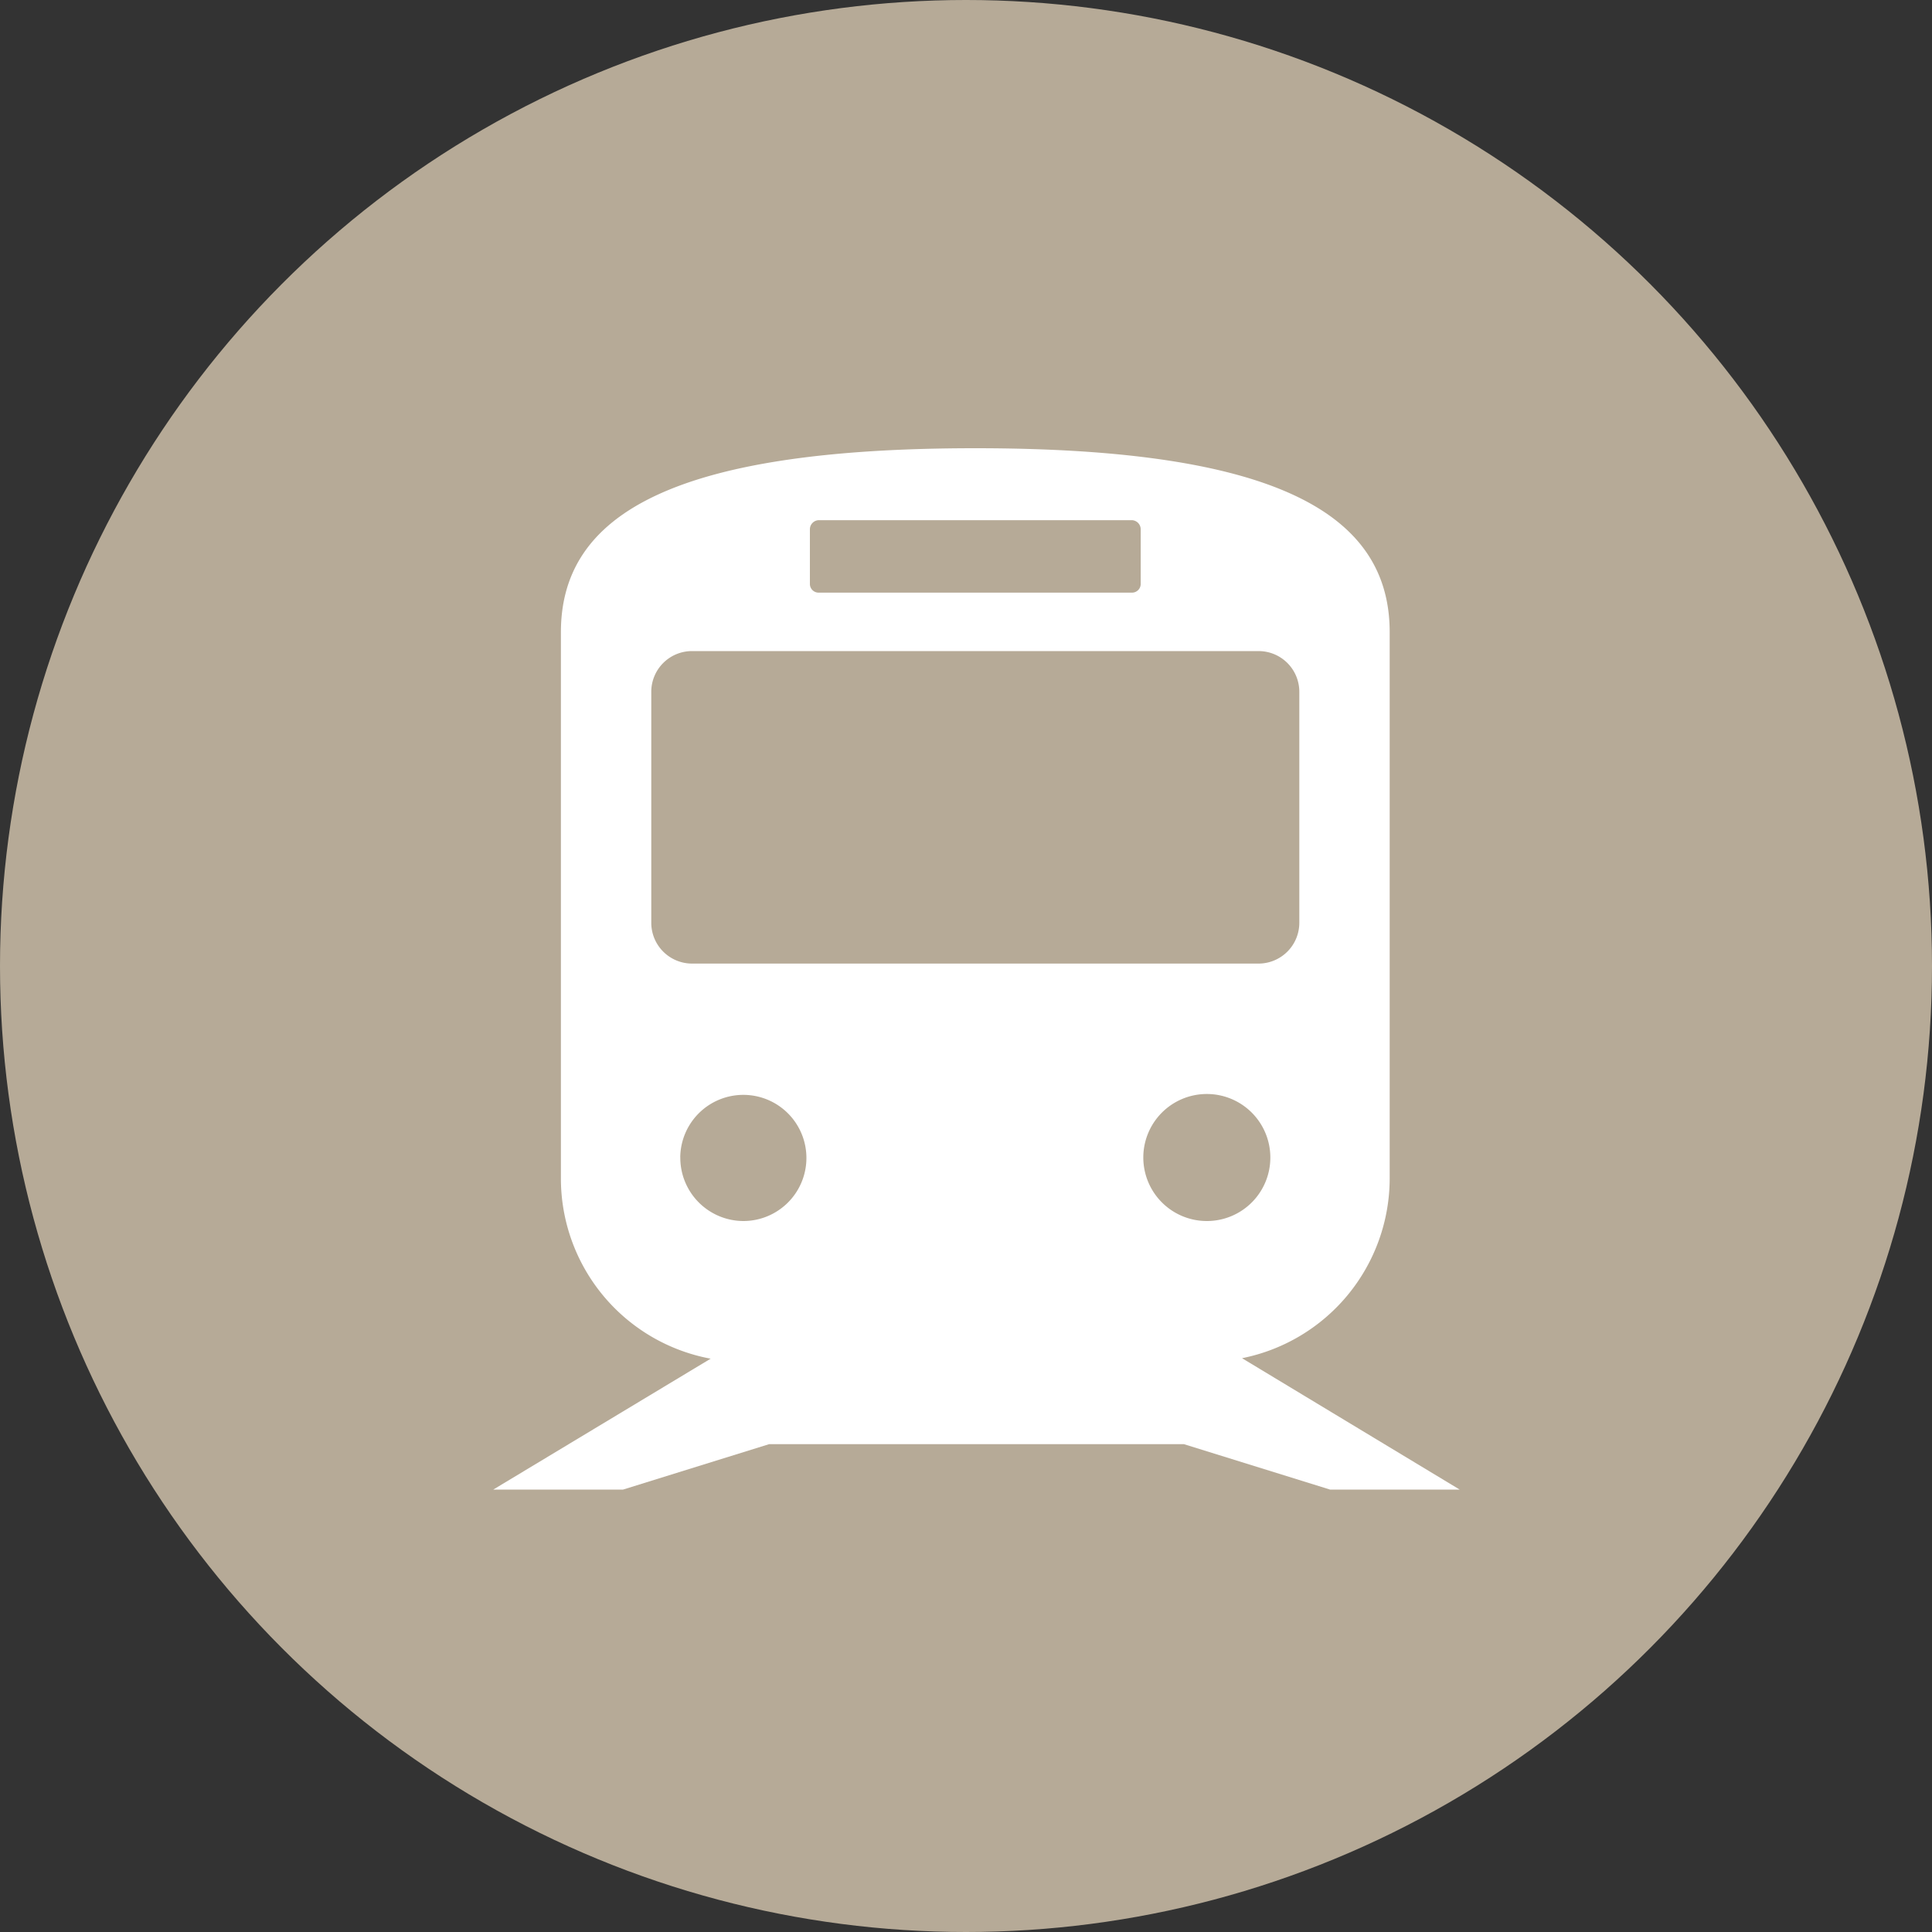
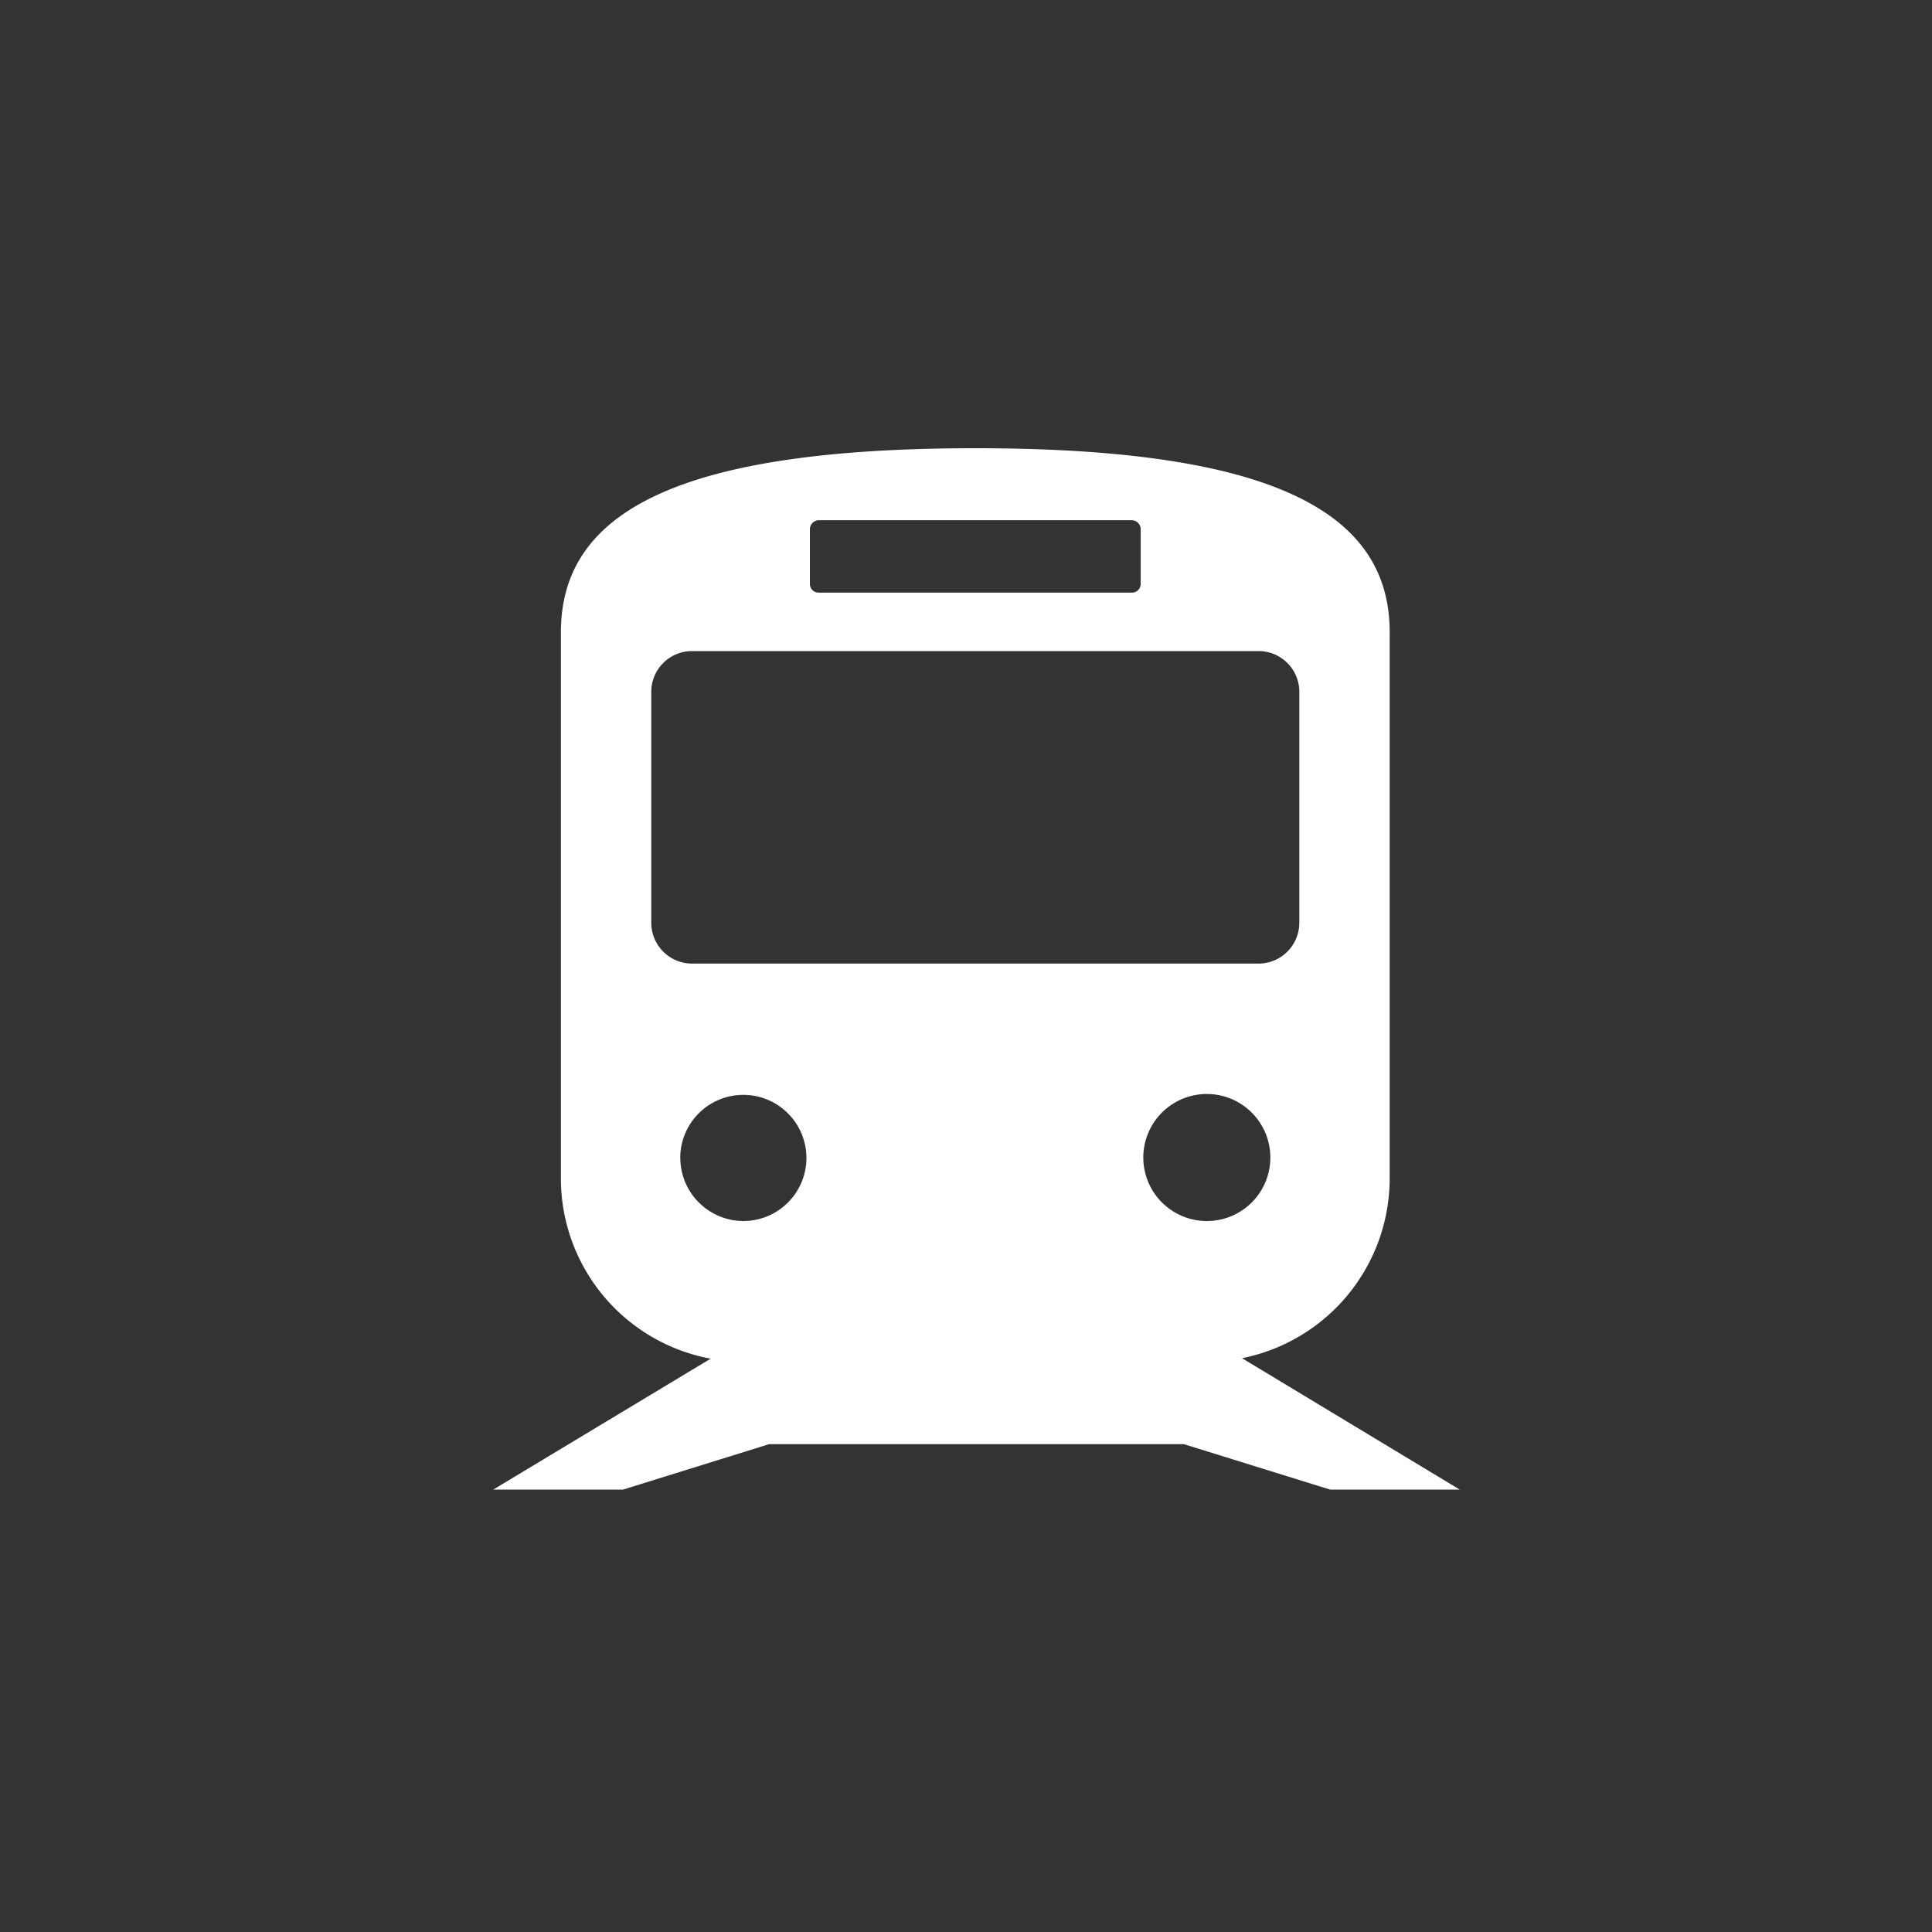
<svg xmlns="http://www.w3.org/2000/svg" id="icn_clinic02.svg" width="40" height="40" viewBox="0 0 40 40">
  <rect x="0" y="0" width="40" height="40" fill="#333333" stroke="none" />
  <defs>
    <style>
      .cls-1 {
        fill: #b6aa97;
      }

      .cls-2 {
        fill: #fff;
        fill-rule: evenodd;
      }
    </style>
  </defs>
-   <circle id="楕円形_1" data-name="楕円形 1" class="cls-1" cx="20" cy="20" r="20" />
  <path id="シェイプ_633" data-name="シェイプ 633" class="cls-2" d="M548.537,6177.84h2.684l-4.506-2.72a3.8,3.8,0,0,0,3.057-3.73v-11.3c0-2.46-2.365-3.81-8.579-3.81s-8.58,1.35-8.58,3.81v11.3a3.794,3.794,0,0,0,3.1,3.74l-4.5,2.71H533.9l3.023-.94h8.589Zm-2.543-5.56a1.315,1.315,0,1,1,1.307-1.32A1.313,1.313,0,0,1,545.994,6172.28Zm-8.226-14.32a0.189,0.189,0,0,1,.18-0.19h6.489a0.189,0.189,0,0,1,.18.19v1.13a0.18,0.18,0,0,1-.18.18h-6.489a0.18,0.18,0,0,1-.18-0.18v-1.13Zm-3.284,8.14v-4.78a0.843,0.843,0,0,1,.841-0.84H547.06a0.843,0.843,0,0,1,.841.84v4.78a0.845,0.845,0,0,1-.841.85H535.325A0.845,0.845,0,0,1,534.484,6166.1Zm0.6,4.86a1.306,1.306,0,1,1,1.306,1.32A1.31,1.31,0,0,1,535.085,6170.96Z" transform="translate(-521 -6147)" />
</svg>